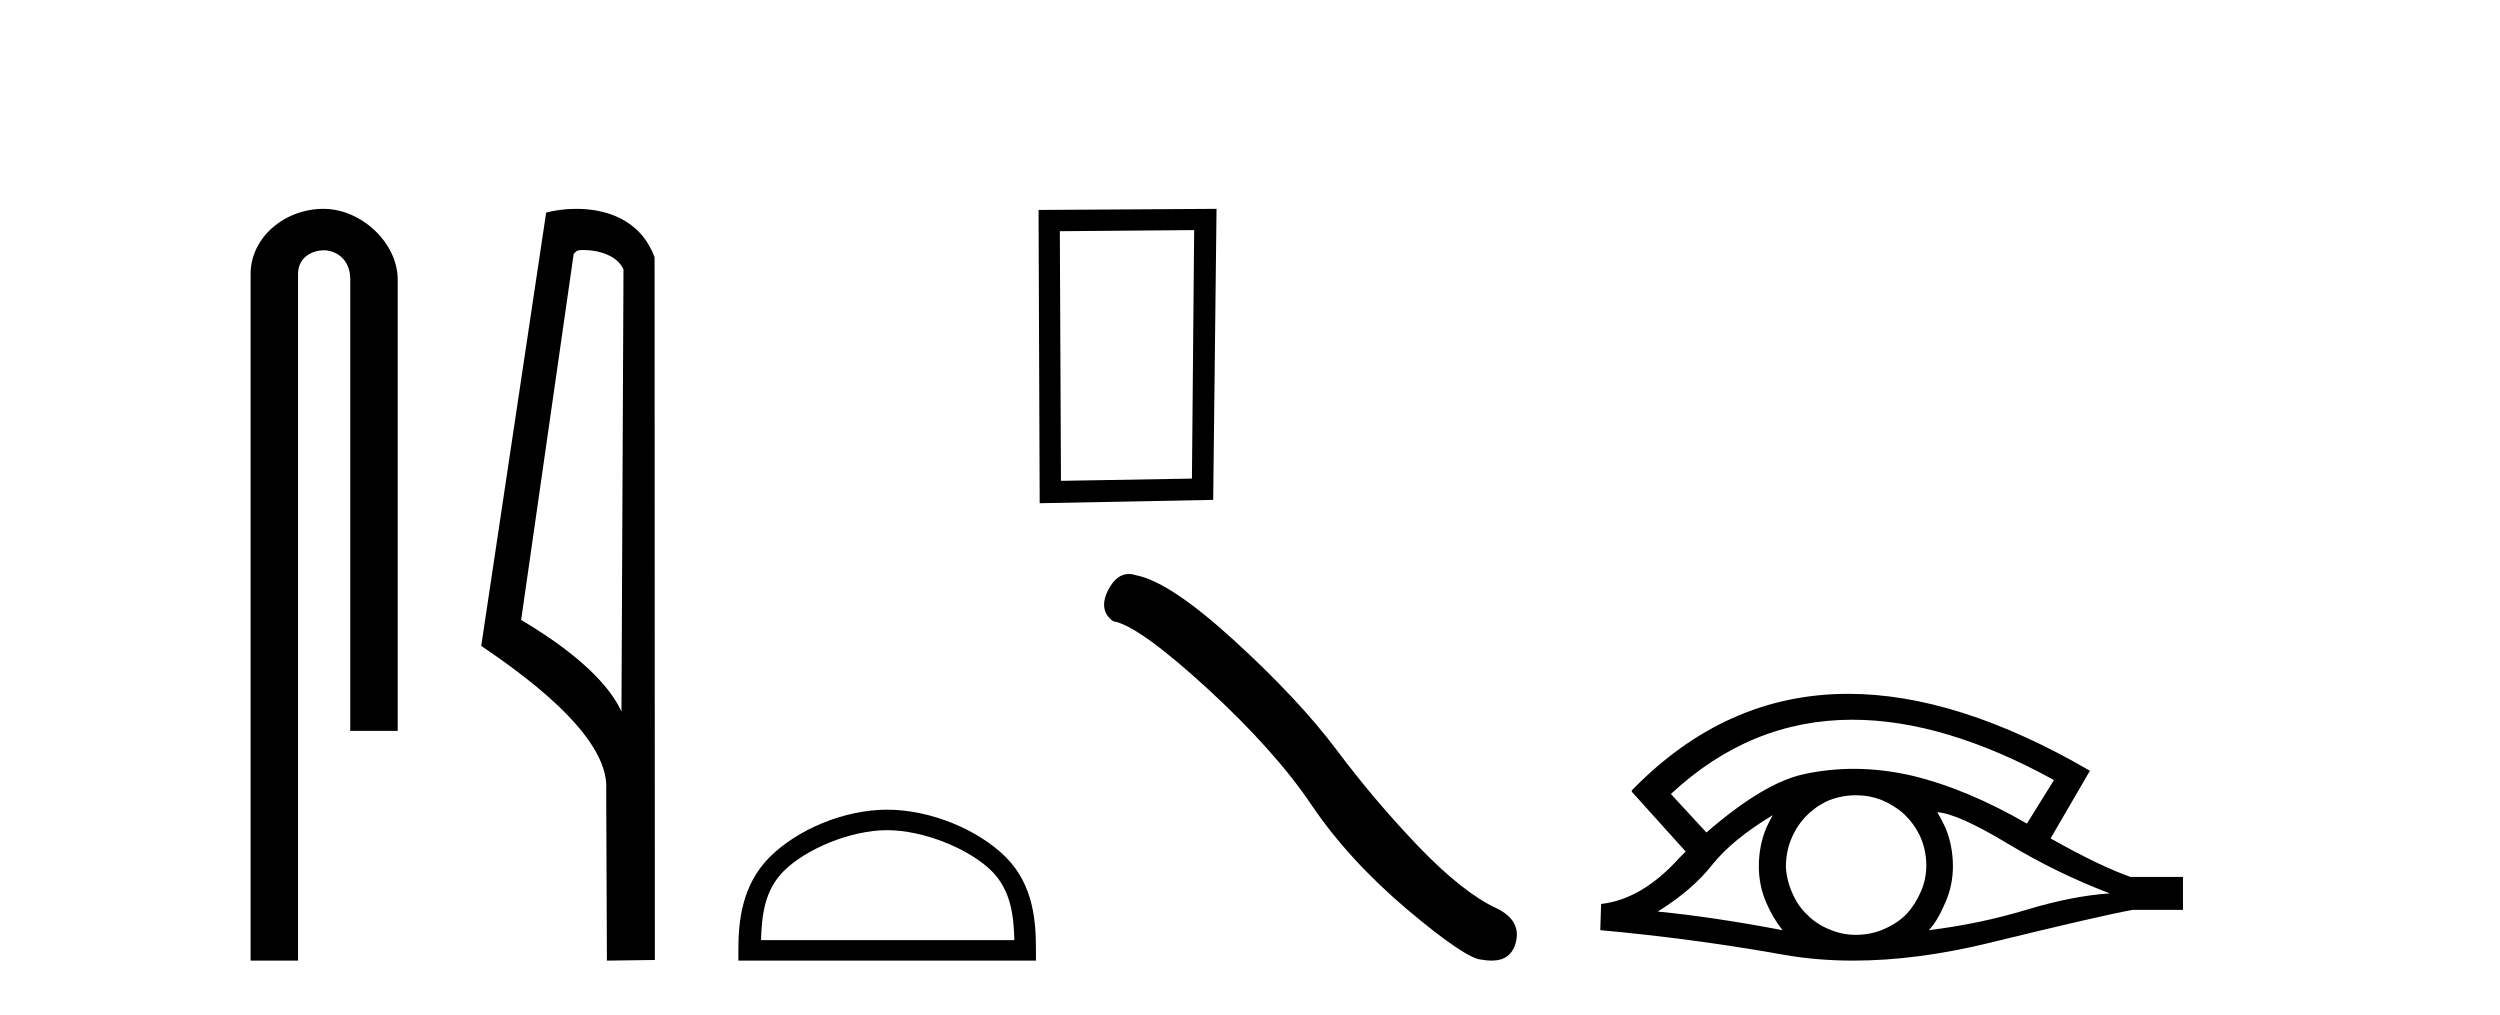
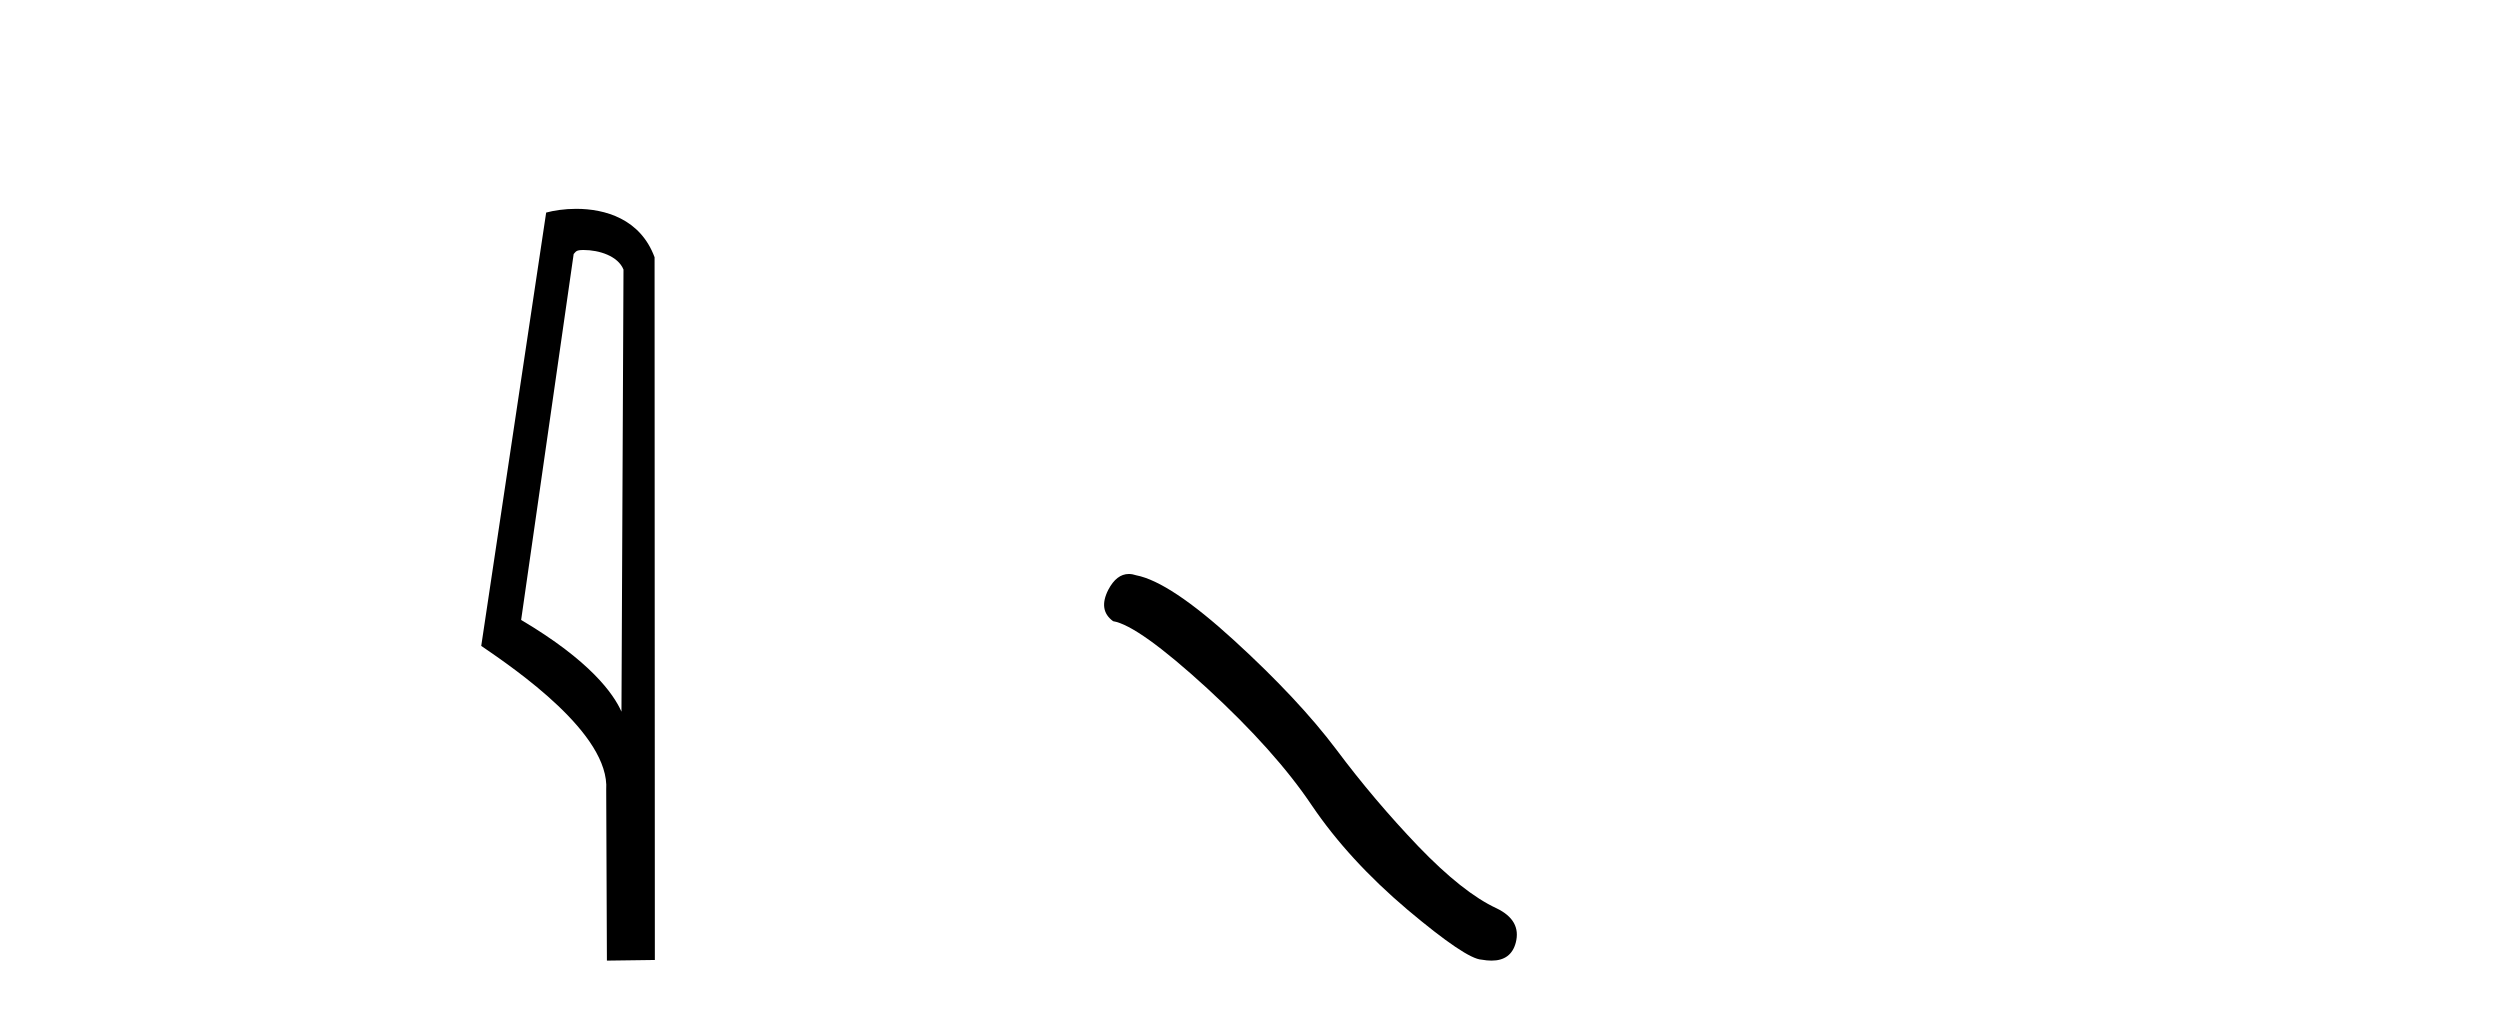
<svg xmlns="http://www.w3.org/2000/svg" width="101.0" height="41.0">
-   <path d="M 13.069 8.437 C 11.5 8.437 10.124 9.591 10.124 11.072 L 10.124 38.809 L 12.041 38.809 L 12.041 11.072 C 12.041 10.346 12.68 10.111 13.081 10.111 C 13.502 10.111 14.151 10.406 14.151 11.296 L 14.151 29.526 L 16.067 29.526 L 16.067 11.296 C 16.067 9.813 14.598 8.437 13.069 8.437 Z" style="fill:#000000;stroke:none" />
  <path d="M 23.577 10.1 C 24.202 10.1 24.966 10.34 25.189 10.89 L 25.107 28.751 L 25.107 28.751 C 24.79 28.034 23.849 26.699 21.054 25.046 L 23.176 10.263 C 23.276 10.157 23.273 10.1 23.577 10.1 ZM 25.107 28.751 L 25.107 28.751 C 25.107 28.751 25.107 28.751 25.107 28.751 L 25.107 28.751 L 25.107 28.751 ZM 23.28 8.437 C 22.802 8.437 22.371 8.505 22.065 8.588 L 19.442 26.094 C 20.83 27.044 24.643 29.648 24.491 31.91 L 24.519 38.809 L 26.456 38.783 L 26.445 10.393 C 25.869 8.837 24.438 8.437 23.28 8.437 Z" style="fill:#000000;stroke:none" />
-   <path d="M 48.244 9.296 L 48.154 19.335 L 42.863 19.426 L 42.817 9.341 L 48.244 9.296 ZM 49.148 8.437 L 41.958 8.482 L 42.003 20.33 L 49.013 20.195 L 49.148 8.437 Z" style="fill:#000000;stroke:none" />
-   <path d="M 35.841 33.539 C 37.32 33.539 39.171 34.298 40.067 35.194 C 40.85 35.978 40.953 37.016 40.981 37.982 L 30.745 37.982 C 30.774 37.016 30.876 35.978 31.66 35.194 C 32.555 34.298 34.363 33.539 35.841 33.539 ZM 35.841 32.711 C 34.087 32.711 32.2 33.522 31.094 34.628 C 29.959 35.762 29.83 37.256 29.83 38.374 L 29.83 38.809 L 41.852 38.809 L 41.852 38.374 C 41.852 37.256 41.767 35.762 40.633 34.628 C 39.527 33.522 37.596 32.711 35.841 32.711 Z" style="fill:#000000;stroke:none" />
  <path d="M 45.605 23.189 Q 45.11 23.189 44.775 23.827 Q 44.356 24.65 44.97 25.096 Q 45.987 25.263 48.761 27.8 Q 51.521 30.337 52.998 32.539 Q 54.49 34.741 56.859 36.749 Q 59.229 38.742 59.856 38.77 Q 60.073 38.809 60.258 38.809 Q 61.044 38.809 61.236 38.087 Q 61.473 37.181 60.456 36.693 Q 59.104 36.066 57.305 34.198 Q 55.507 32.316 53.988 30.281 Q 52.455 28.246 49.862 25.876 Q 47.27 23.507 45.904 23.242 Q 45.748 23.189 45.605 23.189 Z" style="fill:#000000;stroke:none" />
-   <path d="M 74.835 29.077 Q 78.544 29.077 82.981 31.514 L 81.888 33.274 Q 79.462 31.873 77.275 31.344 Q 76.061 31.061 74.891 31.061 Q 73.871 31.061 72.885 31.275 Q 71.262 31.617 68.939 33.633 L 67.504 32.078 Q 70.721 29.077 74.835 29.077 ZM 71.621 32.932 Q 71.484 33.172 71.365 33.428 Q 71.057 34.162 71.057 34.999 Q 71.057 35.785 71.365 36.486 Q 71.621 37.084 72.014 37.579 Q 69.229 37.049 66.974 36.827 Q 68.375 35.956 69.178 34.931 Q 69.998 33.906 71.621 32.932 ZM 78.266 32.813 Q 79.086 32.864 81.102 34.077 Q 83.118 35.29 85.236 36.093 Q 83.716 36.195 81.854 36.759 Q 79.992 37.323 77.925 37.579 Q 78.266 37.22 78.574 36.503 Q 78.898 35.785 78.898 34.999 Q 78.898 34.162 78.591 33.428 Q 78.437 33.103 78.266 32.813 ZM 74.99 32.128 Q 75.522 32.128 76.011 32.317 Q 76.541 32.539 76.934 32.898 Q 77.327 33.274 77.566 33.769 Q 77.805 34.299 77.822 34.88 Q 77.839 35.461 77.617 35.99 Q 77.395 36.52 77.036 36.913 Q 76.677 37.289 76.131 37.528 Q 75.635 37.75 75.055 37.767 Q 75.013 37.768 74.972 37.768 Q 74.436 37.768 73.944 37.562 Q 73.415 37.357 73.039 36.981 Q 72.646 36.622 72.424 36.11 Q 72.185 35.597 72.15 35.034 Q 72.15 34.436 72.355 33.923 Q 72.56 33.411 72.936 33.001 Q 73.312 32.608 73.807 32.369 Q 74.32 32.147 74.901 32.129 Q 74.945 32.128 74.99 32.128 ZM 74.667 28.031 Q 69.708 28.031 65.915 31.942 L 65.949 31.976 L 65.915 31.976 L 68.102 34.402 Q 67.965 34.538 67.845 34.658 Q 66.342 36.332 64.685 36.52 L 64.651 37.579 Q 68.409 37.921 72.048 38.57 Q 73.397 38.809 74.873 38.809 Q 77.399 38.809 80.299 38.109 Q 84.912 36.981 86.159 36.759 L 88.192 36.759 L 88.192 35.427 L 86.073 35.427 Q 84.843 34.999 82.844 33.872 L 84.433 31.139 Q 79.087 28.031 74.667 28.031 Z" style="fill:#000000;stroke:none" />
</svg>